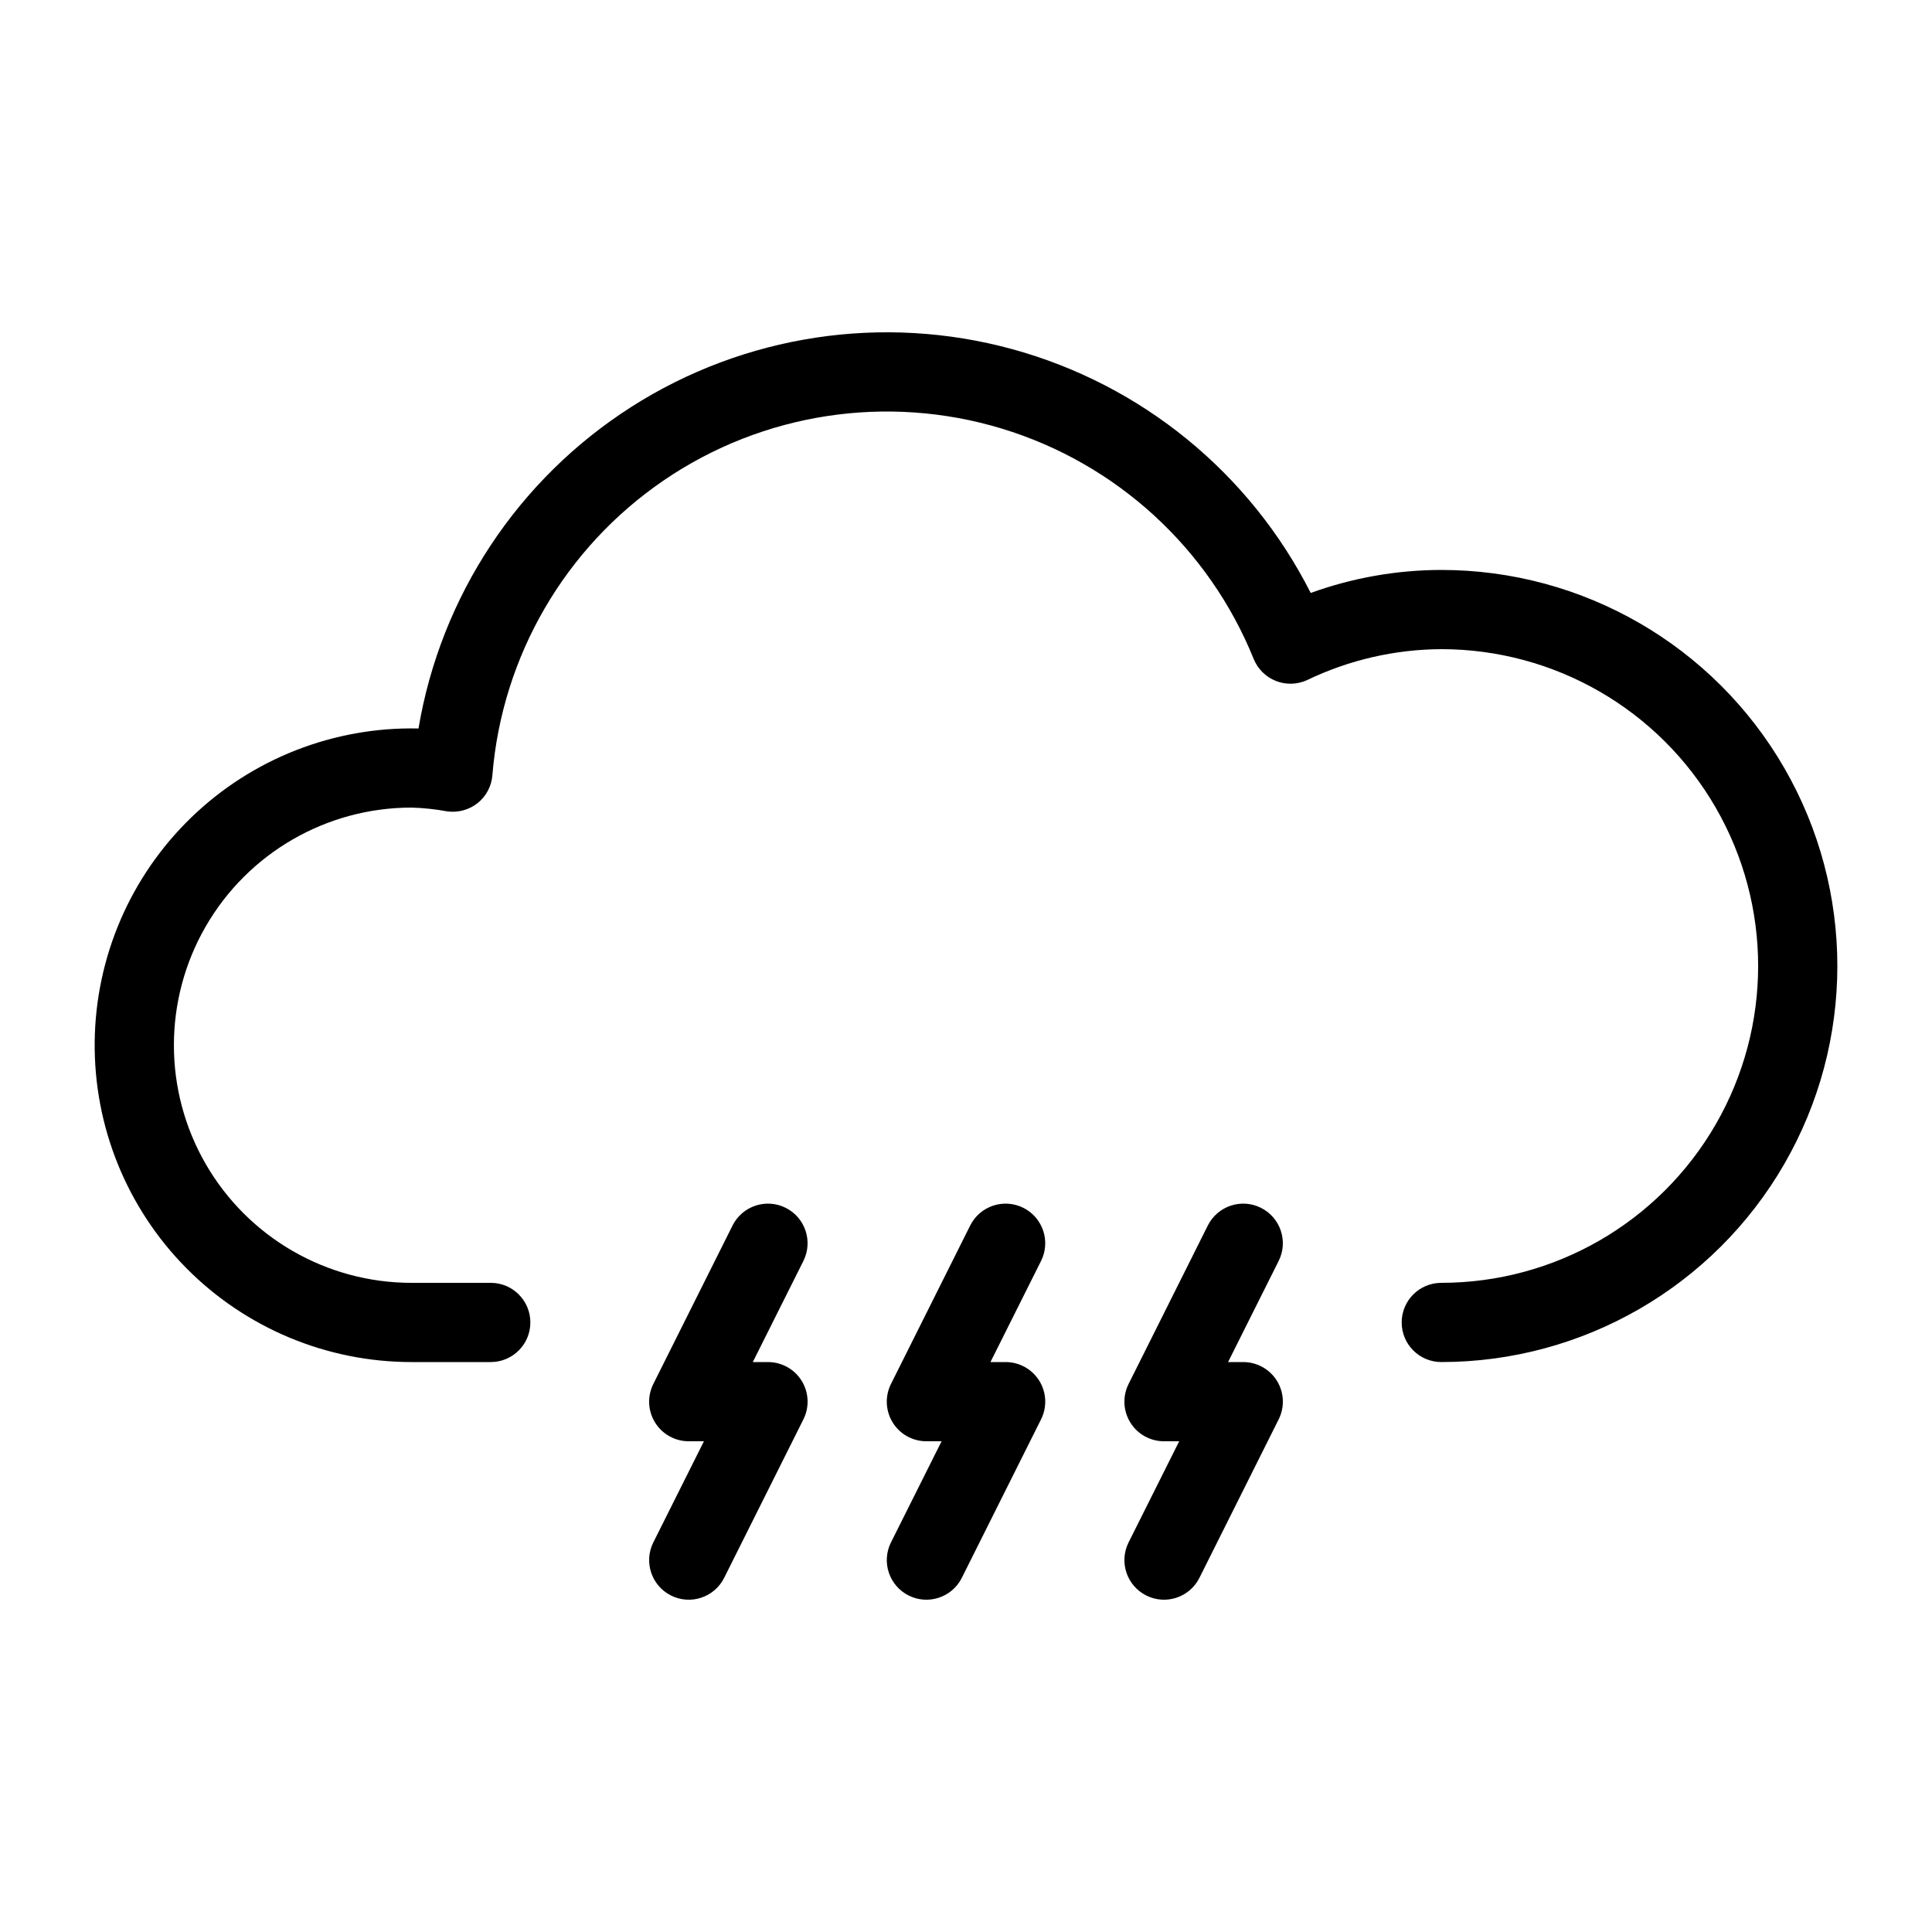
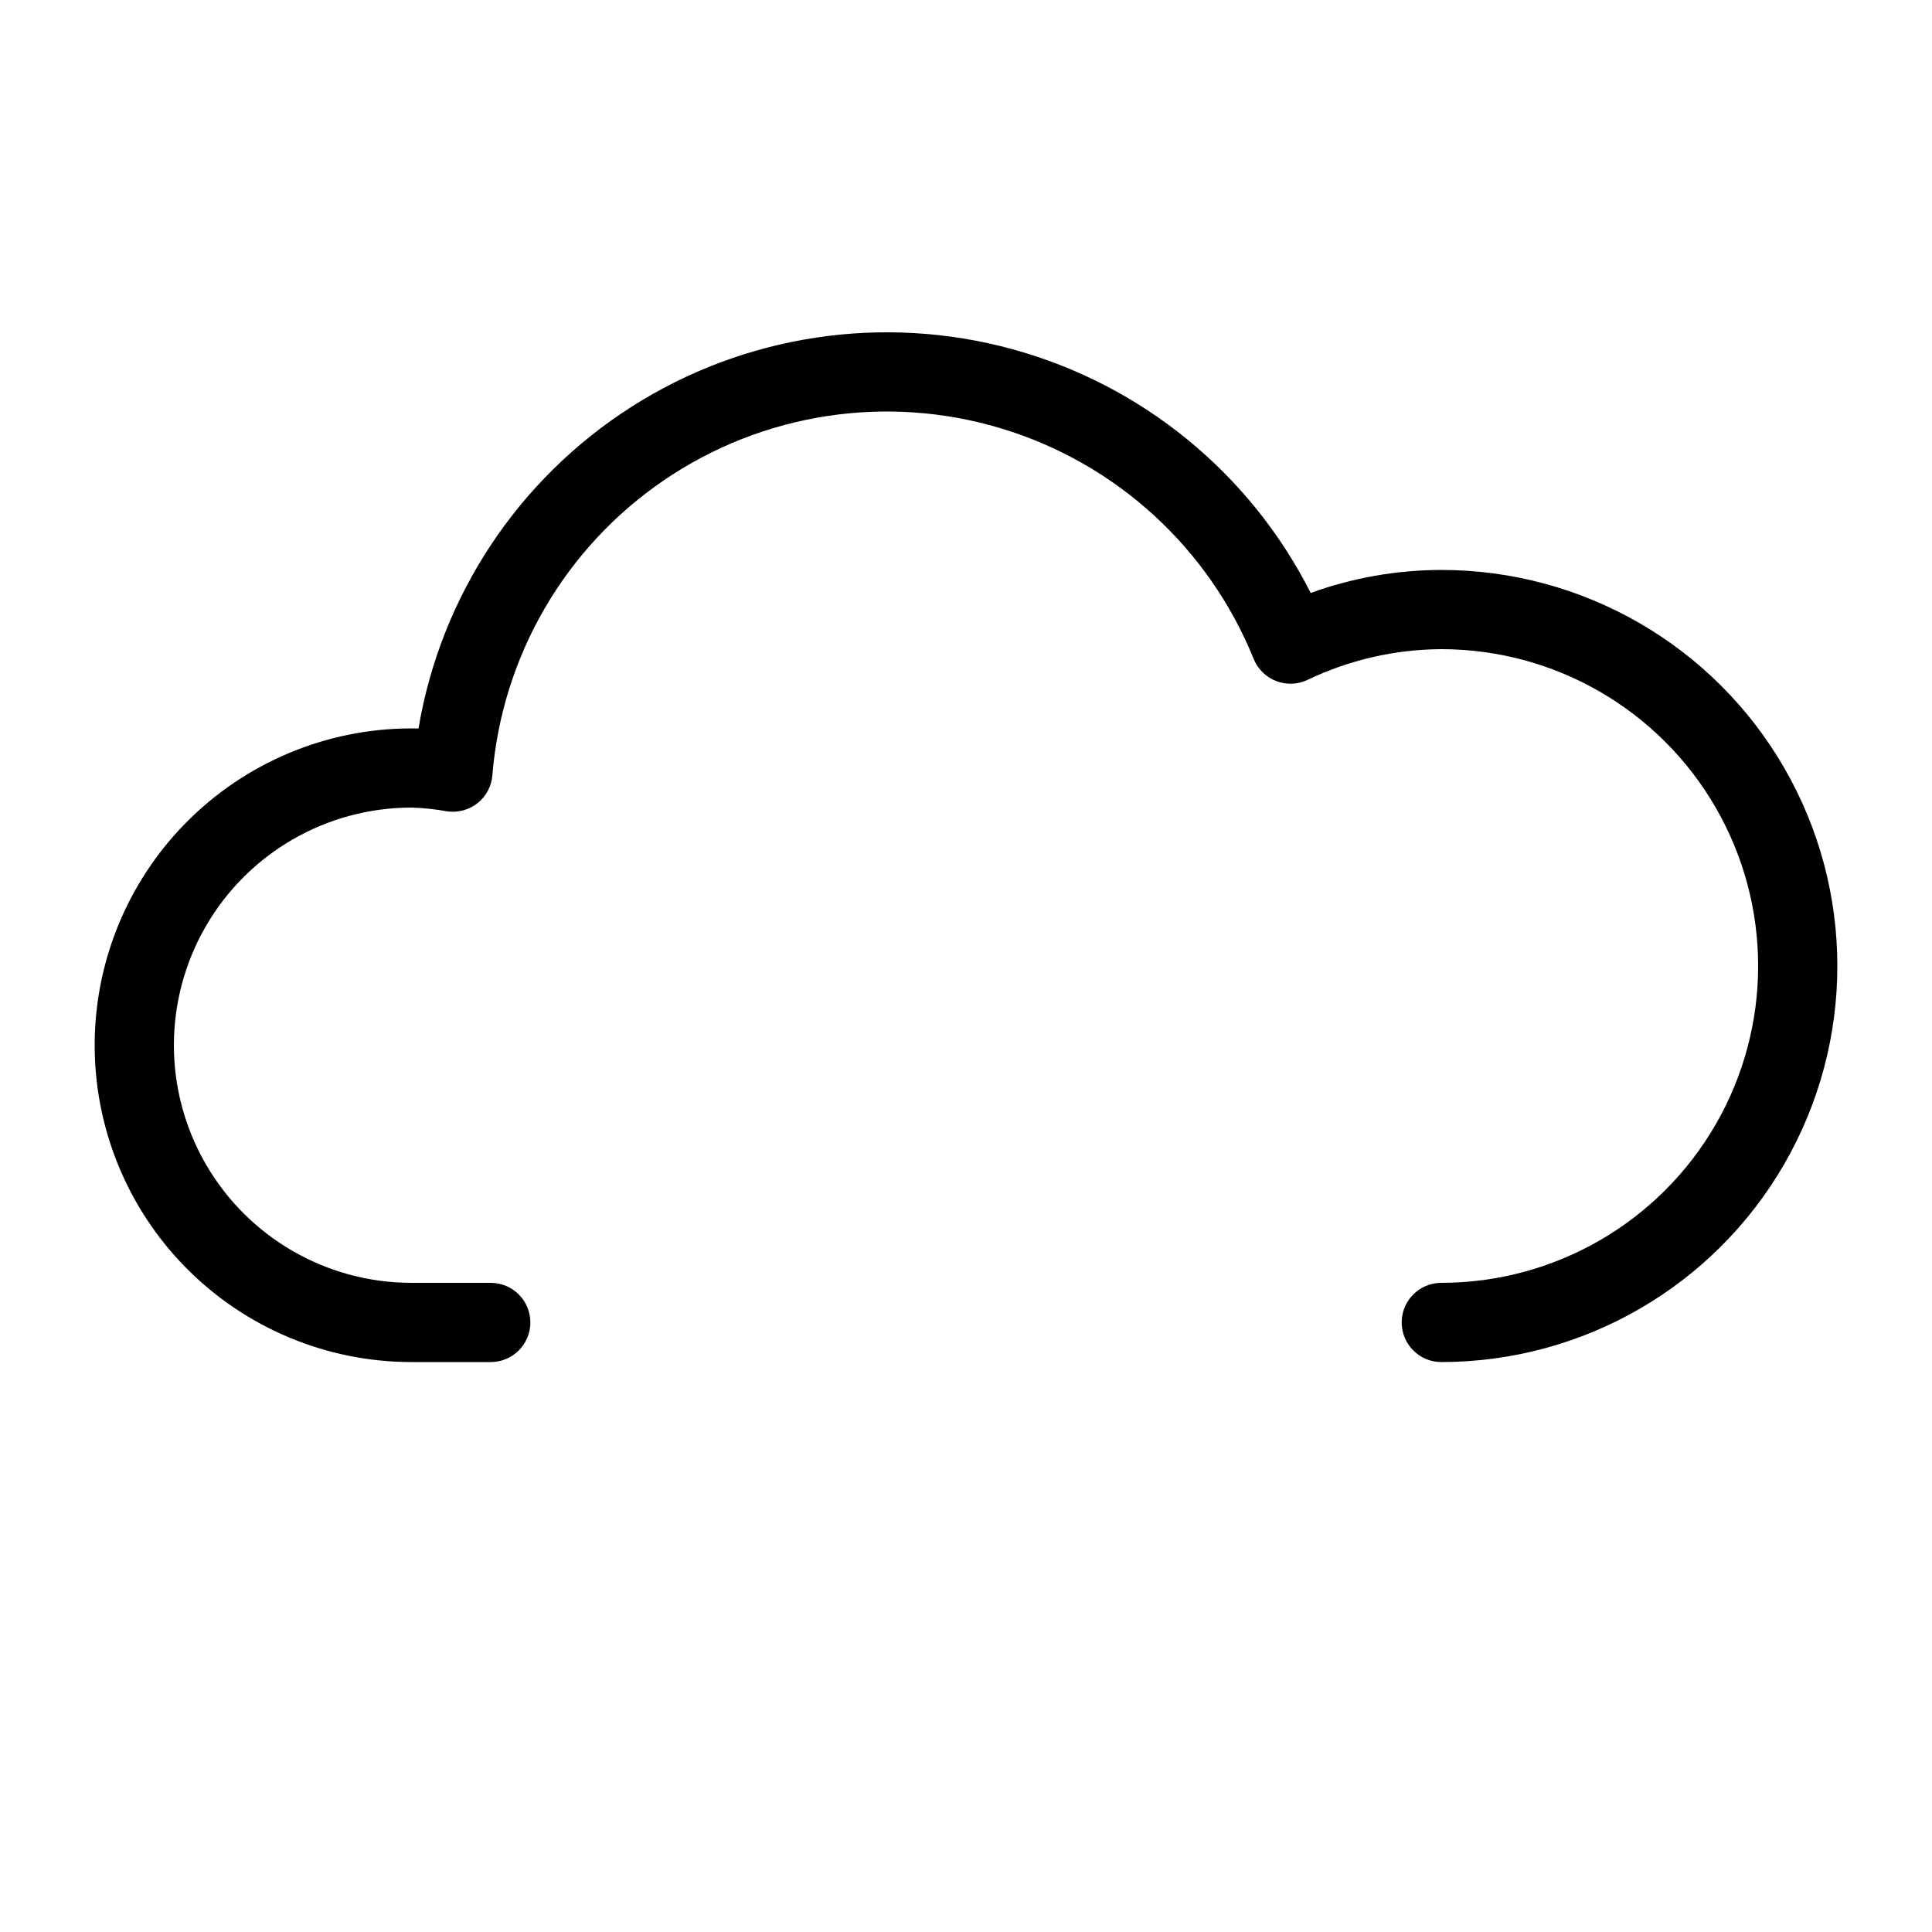
<svg xmlns="http://www.w3.org/2000/svg" fill="#000000" width="800px" height="800px" version="1.1" viewBox="144 144 512 512">
  <g>
-     <path d="m347.52 504.96h-4.019l13.406-26.793c2.594-5.184 0.492-11.488-4.695-14.082-5.184-2.594-11.488-0.492-14.082 4.695l-20.992 41.984c-1.629 3.254-1.457 7.117 0.457 10.215 1.914 3.094 5.293 4.977 8.934 4.973h4.019l-13.406 26.793-0.004 0.004c-2.594 5.184-0.492 11.488 4.695 14.082 5.184 2.594 11.492 0.492 14.082-4.695l20.992-41.984c1.633-3.254 1.461-7.117-0.453-10.215-1.914-3.094-5.297-4.977-8.934-4.977z" />
-     <path d="m410.5 504.96h-4.019l13.406-26.793c2.594-5.184 0.492-11.488-4.695-14.082-5.184-2.594-11.488-0.492-14.082 4.695l-20.992 41.984c-1.629 3.254-1.457 7.117 0.457 10.215 1.91 3.094 5.293 4.977 8.934 4.973h4.019l-13.406 26.793-0.004 0.004c-2.594 5.184-0.492 11.488 4.695 14.082 5.184 2.594 11.492 0.492 14.082-4.695l20.992-41.984c1.633-3.254 1.457-7.117-0.453-10.215-1.914-3.094-5.297-4.977-8.934-4.977z" />
-     <path d="m473.47 504.96h-4.019l13.406-26.793c2.594-5.184 0.492-11.488-4.695-14.082-5.184-2.594-11.488-0.492-14.082 4.695l-20.992 41.984c-1.629 3.254-1.457 7.117 0.457 10.215 1.91 3.094 5.293 4.977 8.934 4.973h4.019l-13.406 26.793-0.004 0.004c-2.594 5.184-0.492 11.488 4.695 14.082 5.184 2.594 11.488 0.492 14.082-4.695l20.992-41.984c1.633-3.254 1.457-7.117-0.453-10.215-1.914-3.094-5.297-4.977-8.934-4.977z" />
    <path d="m525.95 295.04c-11.797 0.02-23.508 2.082-34.602 6.098-16.055-31.75-44.793-55.223-79.109-64.613-34.316-9.387-71.004-3.816-100.98 15.34-29.98 19.156-50.453 50.105-56.355 85.191-22.422-0.496-44.113 8-60.234 23.598-16.121 15.594-25.328 36.992-25.578 59.422-0.246 22.426 8.492 44.023 24.266 59.969 15.773 15.945 37.273 24.918 59.703 24.914h20.992c5.797 0 10.496-4.699 10.496-10.496 0-5.797-4.699-10.496-10.496-10.496h-20.992c-22.5 0-43.289-12-54.539-31.484-11.25-19.488-11.25-43.492 0-62.977s32.039-31.488 54.539-31.488c3.156 0.09 6.301 0.422 9.41 0.996 2.875 0.41 5.793-0.371 8.074-2.164 2.281-1.805 3.707-4.481 3.938-7.379 2.559-31.617 19.289-60.379 45.508-78.23 26.219-17.852 59.109-22.875 89.465-13.668 30.352 9.211 54.906 31.664 66.789 61.074 1.09 2.668 3.227 4.773 5.91 5.824 2.688 1.051 5.684 0.953 8.297-0.27 11.086-5.32 23.211-8.109 35.504-8.168 30 0 57.723 16.004 72.719 41.984 15 25.98 15 57.988 0 83.969-14.996 25.977-42.719 41.98-72.719 41.98-5.797 0-10.496 4.699-10.496 10.496 0 5.797 4.699 10.496 10.496 10.496 37.5 0 72.152-20.004 90.898-52.477 18.75-32.477 18.75-72.488 0-104.96-18.746-32.477-53.398-52.48-90.898-52.48z" />
  </g>
</svg>